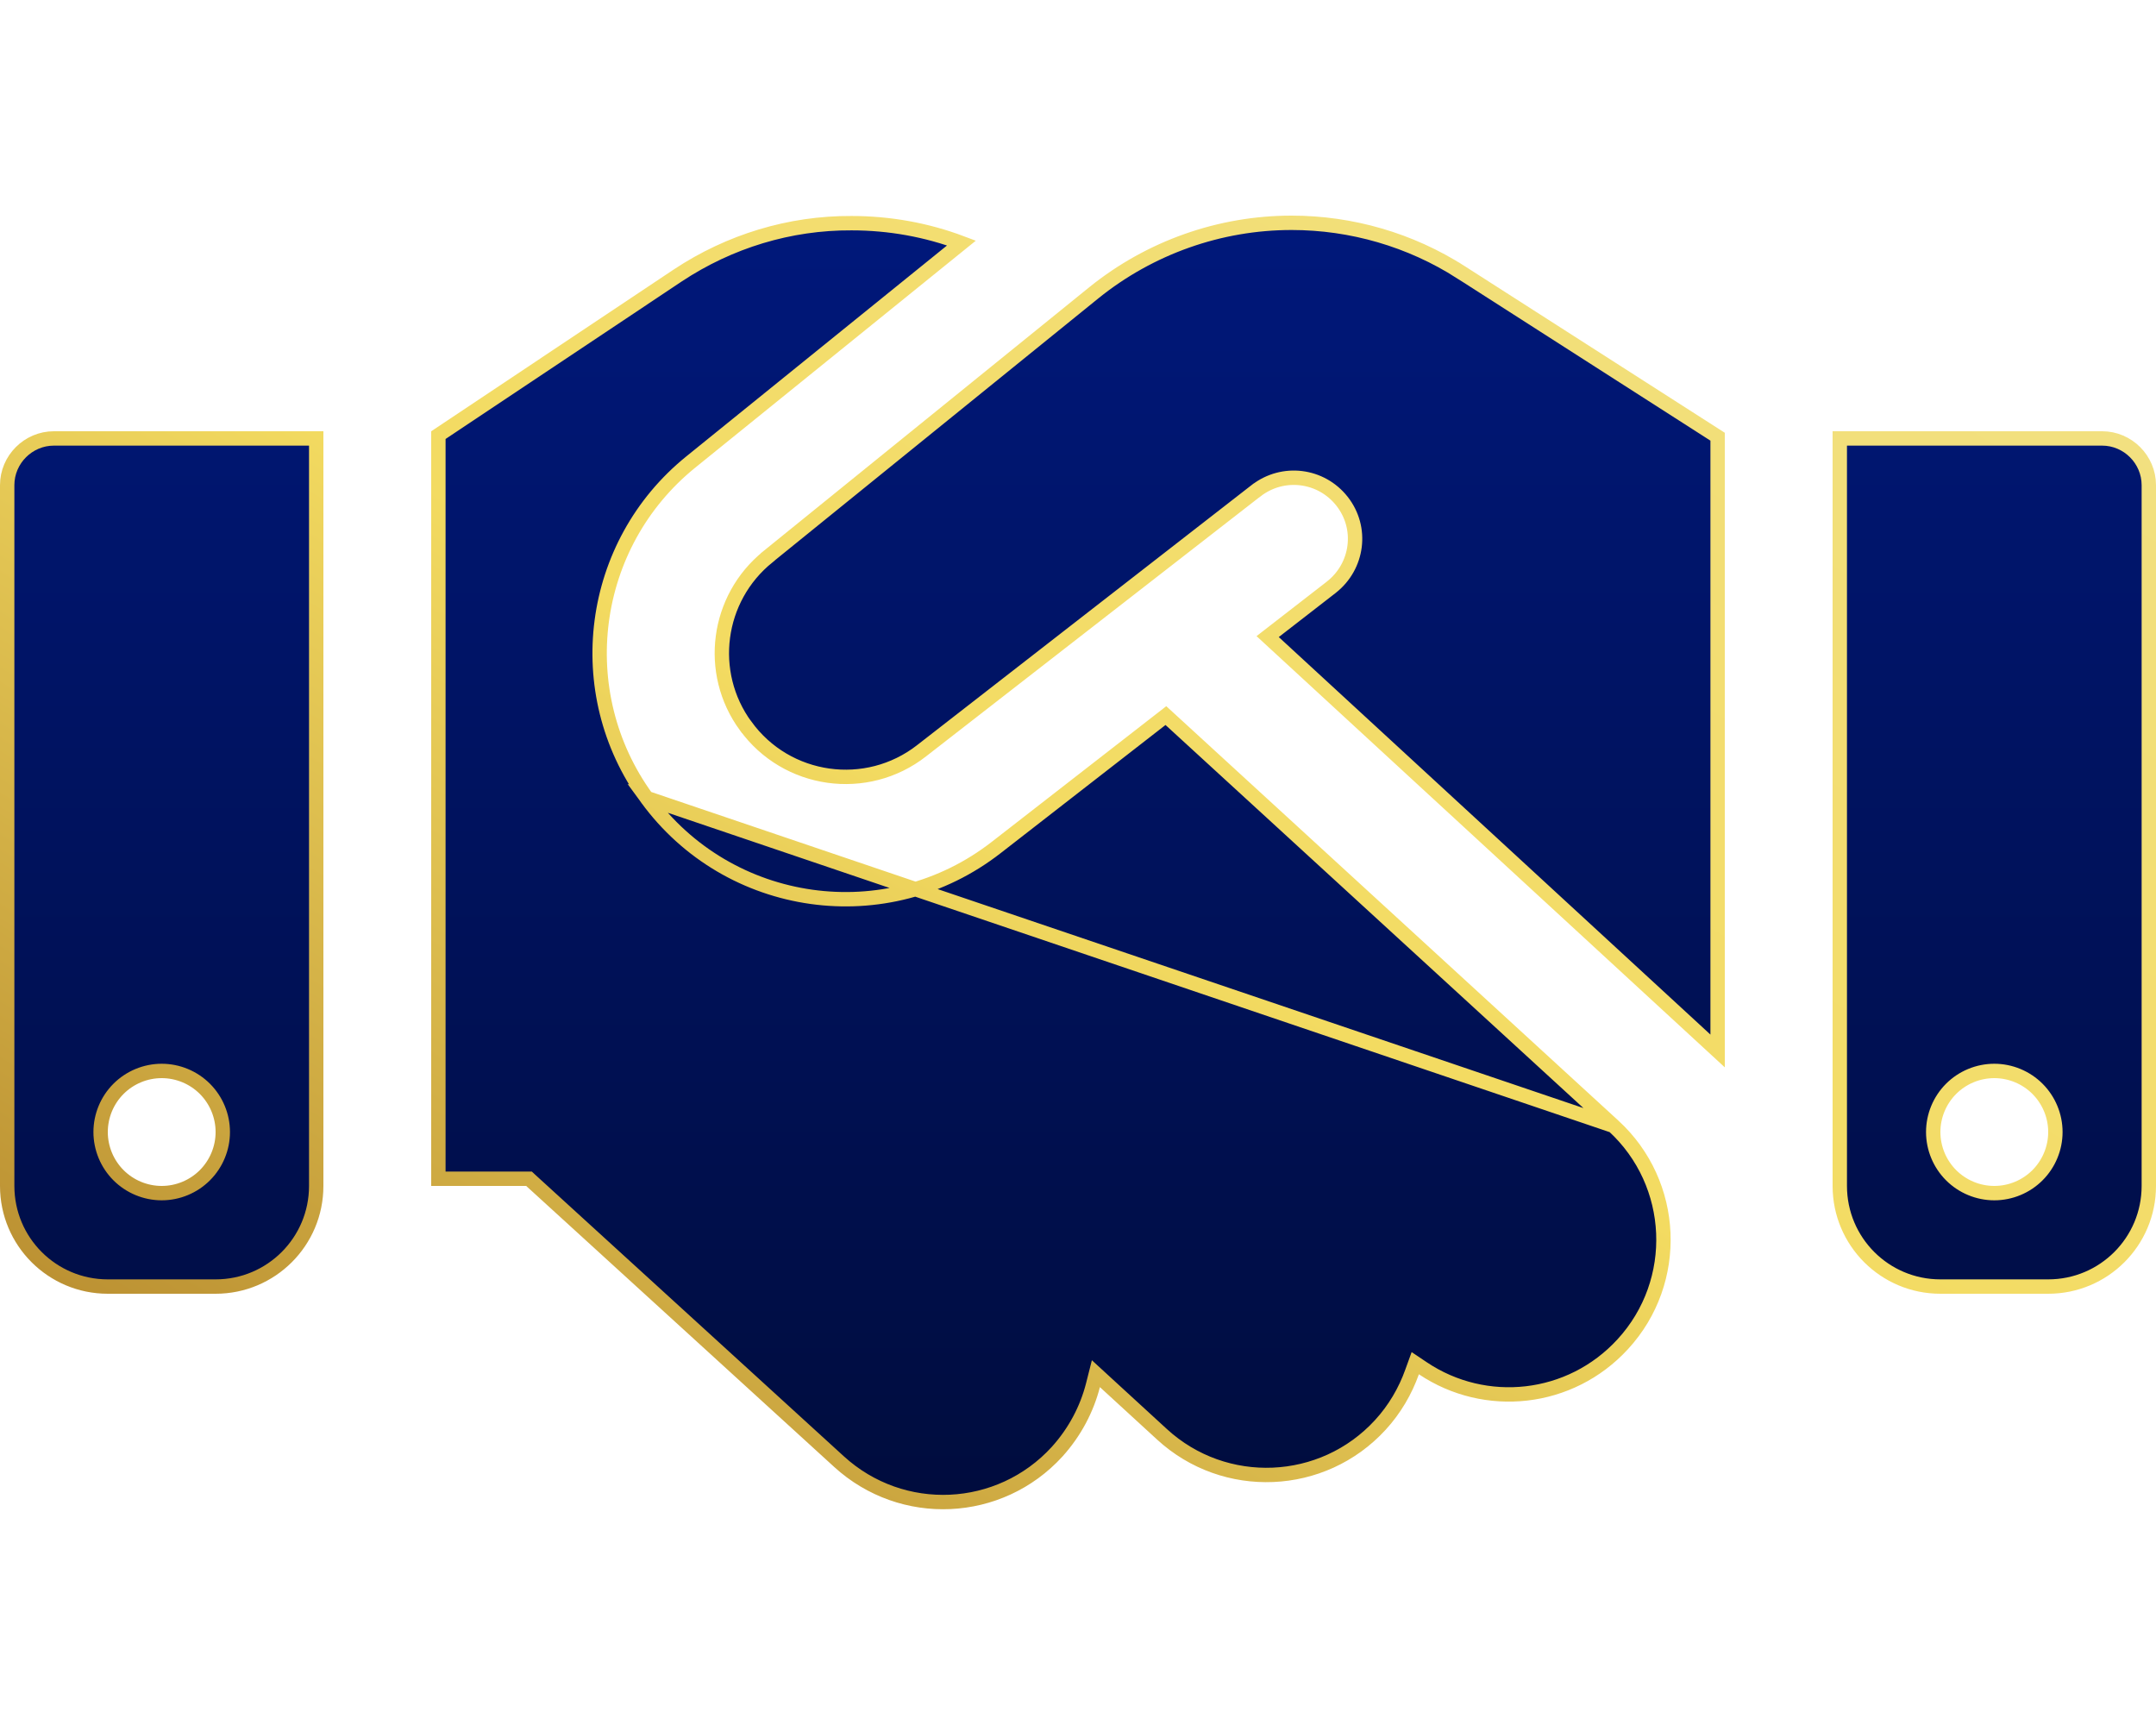
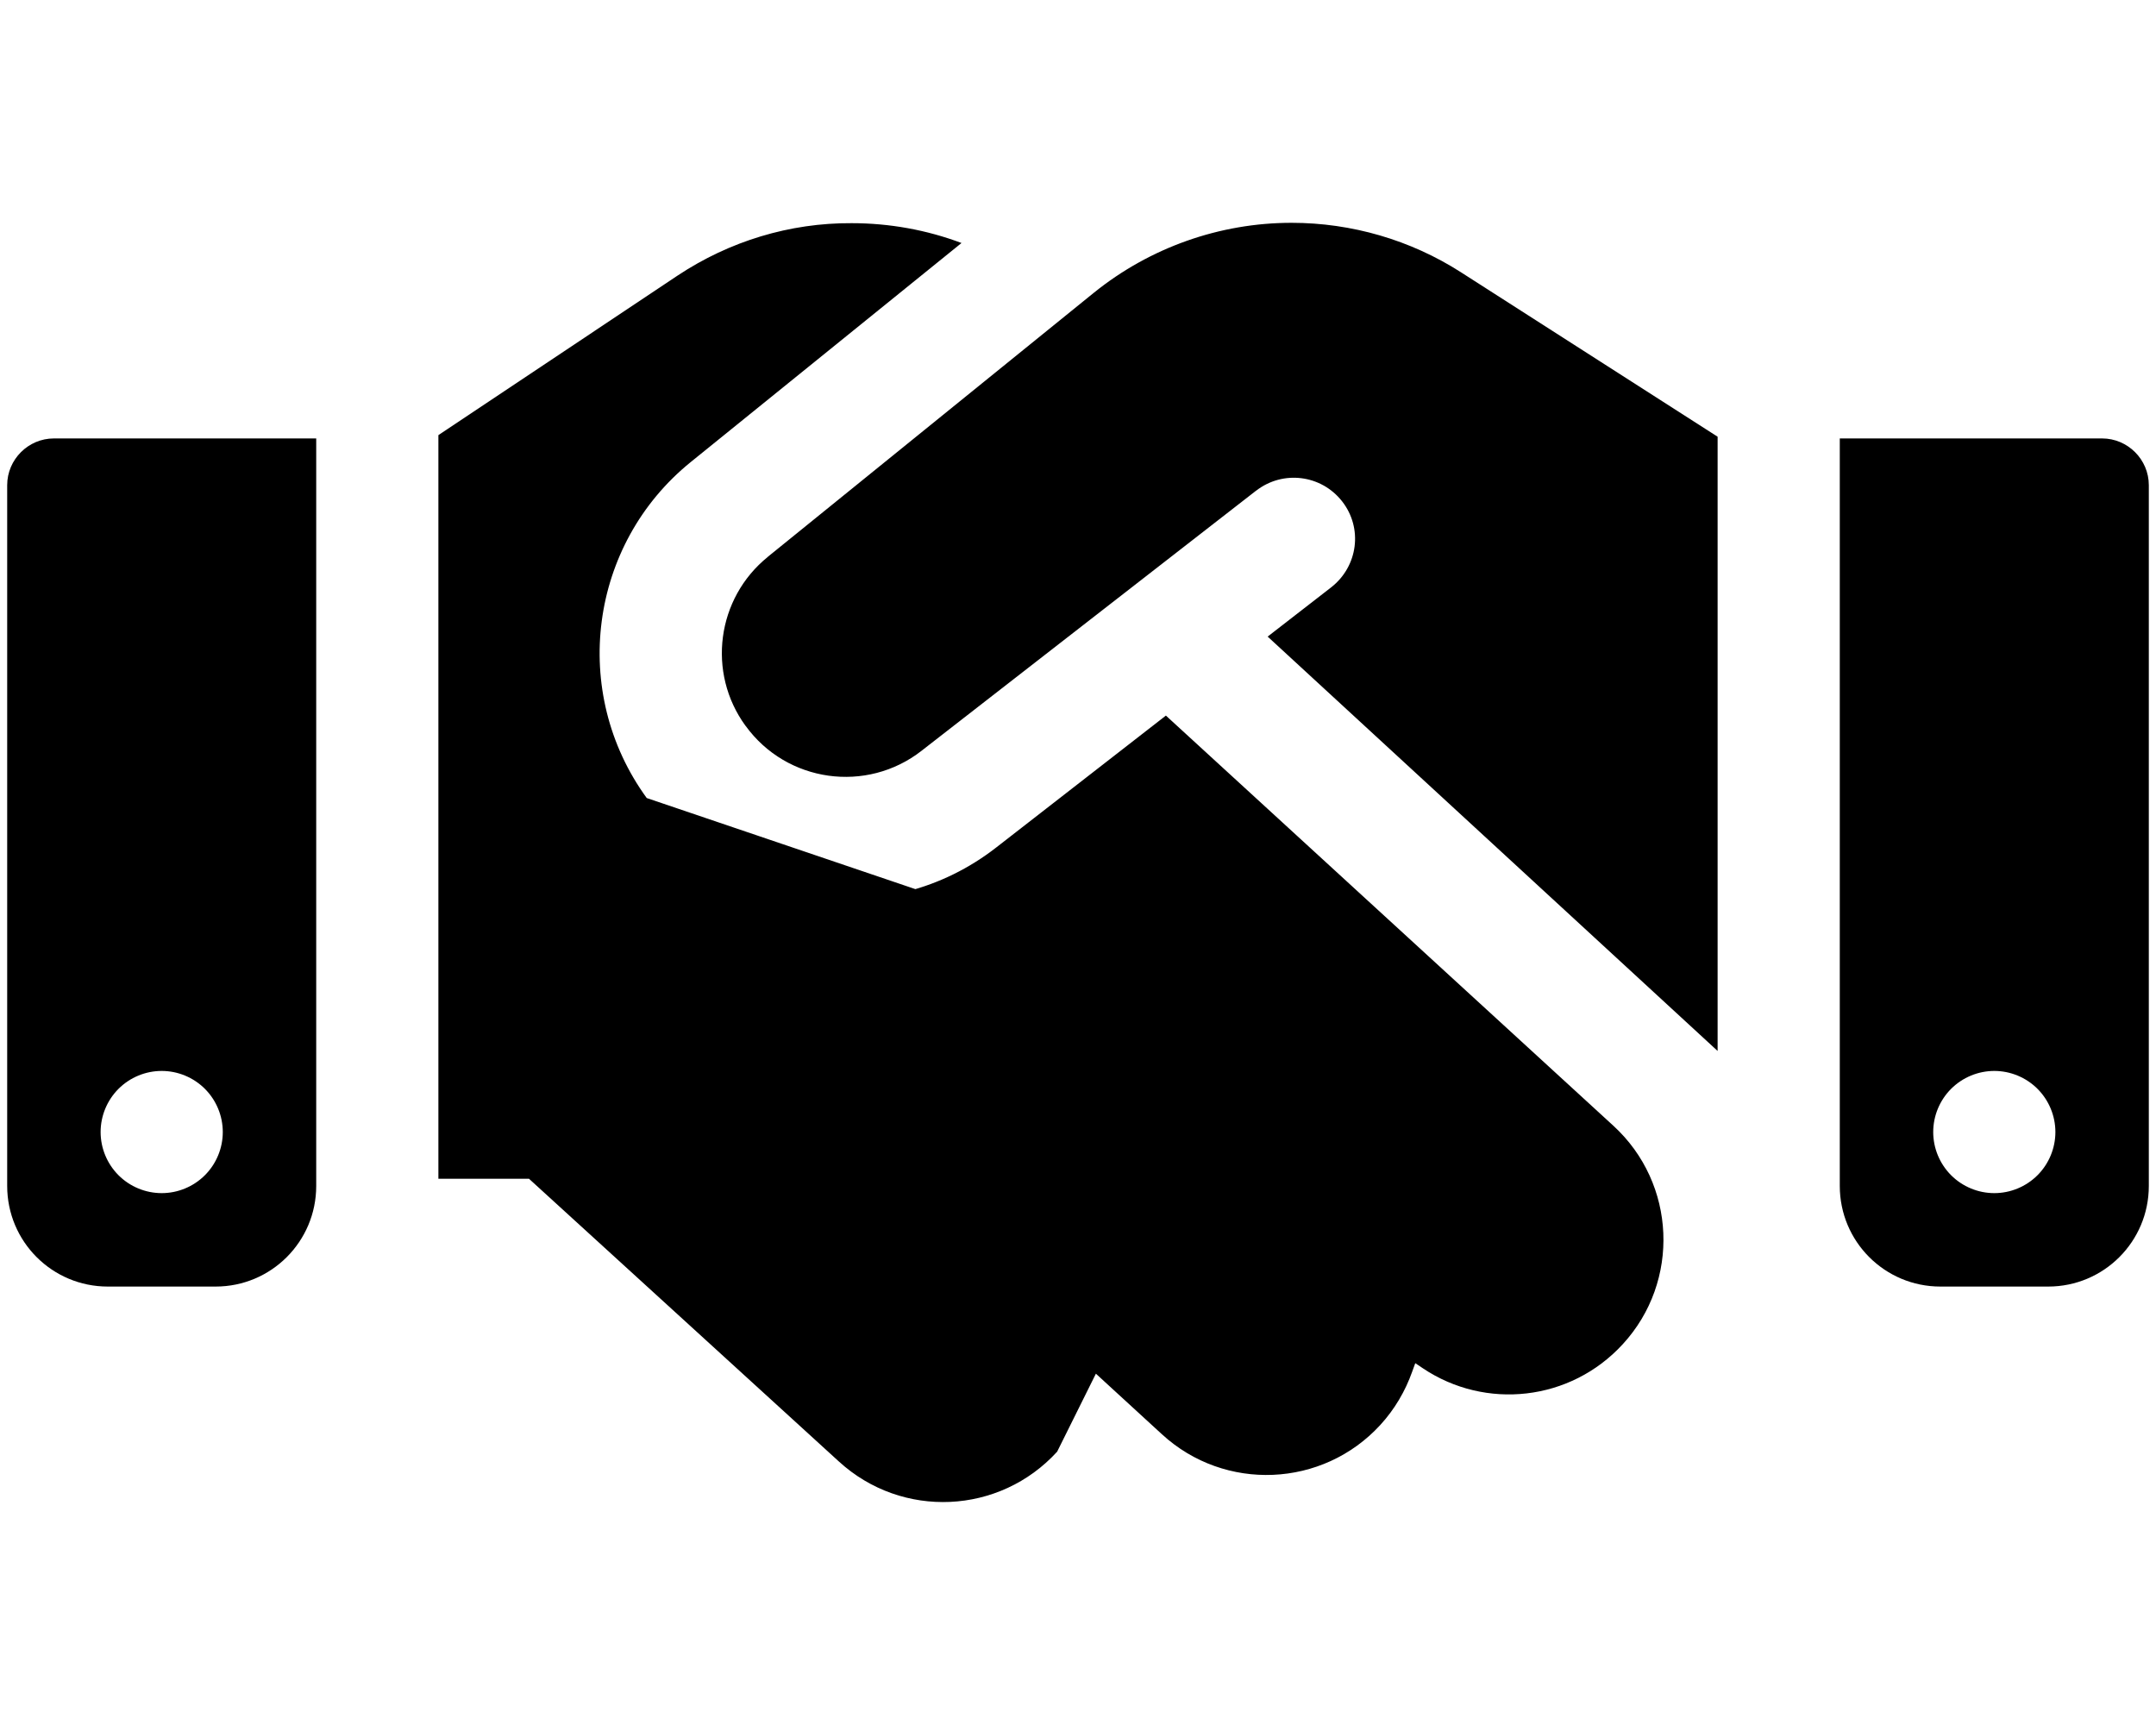
<svg xmlns="http://www.w3.org/2000/svg" width="30" height="24" viewBox="0 0 30 24" fill="none">
-   <path d="M8.999 11.103L8.999 11.103C7.927 9.63 8.197 7.573 9.612 6.428L13.379 3.381C12.893 3.198 12.375 3.105 11.85 3.105H11.85C10.989 3.1 10.15 3.356 9.43 3.833C9.43 3.833 9.43 3.833 9.43 3.833L6.1 6.054V16.4H7.322H7.361L7.389 16.426L11.674 20.335L11.674 20.335C12.552 21.137 13.909 21.075 14.71 20.197C14.957 19.923 15.123 19.605 15.208 19.274L15.249 19.112L15.372 19.225L16.169 19.956L16.169 19.956C17.043 20.758 18.404 20.7 19.206 19.826L19.206 19.826C19.407 19.607 19.555 19.352 19.649 19.087L19.693 18.966L19.799 19.037C20.668 19.62 21.851 19.498 22.581 18.701L22.581 18.701C23.383 17.828 23.325 16.466 22.451 15.664L8.999 11.103ZM8.999 11.103C10.138 12.667 12.345 12.976 13.866 11.788L16.223 9.956L22.451 15.664L8.999 11.103ZM23.9 14.622L17.639 8.857L18.525 8.17L18.526 8.169C18.896 7.878 18.967 7.347 18.674 6.974C18.382 6.603 17.851 6.539 17.48 6.826L17.479 6.826L12.825 10.444L12.824 10.445C12.058 11.043 10.946 10.887 10.375 10.099L10.374 10.099C9.834 9.359 9.971 8.323 10.685 7.747L10.685 7.746L15.222 4.072C16.001 3.444 16.973 3.1 17.972 3.1C18.806 3.1 19.626 3.338 20.327 3.787L20.381 3.704L20.327 3.787L23.73 5.967L23.73 5.967L23.9 6.076V14.622ZM0.1 6.75C0.1 6.393 0.393 6.1 0.75 6.1H4.4V16.5C4.4 17.274 3.774 17.9 3 17.9H1.5C0.726 17.9 0.1 17.274 0.1 16.5V6.75ZM2.851 15.149C2.692 14.99 2.475 14.9 2.25 14.9C2.025 14.9 1.808 14.99 1.649 15.149C1.49 15.308 1.4 15.525 1.4 15.75C1.4 15.975 1.49 16.192 1.649 16.351C1.808 16.51 2.025 16.6 2.25 16.6C2.475 16.6 2.692 16.51 2.851 16.351C3.01 16.192 3.1 15.975 3.1 15.75C3.1 15.525 3.01 15.308 2.851 15.149ZM25.6 16.5V6.1H29.25C29.607 6.1 29.9 6.393 29.9 6.75V16.5C29.9 17.274 29.274 17.9 28.5 17.9H27C26.226 17.9 25.6 17.274 25.6 16.5ZM27.149 15.149C26.99 15.308 26.9 15.525 26.9 15.75C26.9 15.975 26.99 16.192 27.149 16.351C27.308 16.51 27.525 16.6 27.75 16.6C27.975 16.6 28.192 16.51 28.351 16.351C28.51 16.192 28.6 15.975 28.6 15.75C28.6 15.525 28.51 15.308 28.351 15.149C28.192 14.99 27.975 14.9 27.75 14.9C27.525 14.9 27.308 14.99 27.149 15.149Z" fill="black" />
-   <path d="M8.999 11.103L8.999 11.103C7.927 9.63 8.197 7.573 9.612 6.428L13.379 3.381C12.893 3.198 12.375 3.105 11.85 3.105H11.85C10.989 3.1 10.15 3.356 9.43 3.833C9.43 3.833 9.43 3.833 9.43 3.833L6.1 6.054V16.4H7.322H7.361L7.389 16.426L11.674 20.335L11.674 20.335C12.552 21.137 13.909 21.075 14.71 20.197C14.957 19.923 15.123 19.605 15.208 19.274L15.249 19.112L15.372 19.225L16.169 19.956L16.169 19.956C17.043 20.758 18.404 20.7 19.206 19.826L19.206 19.826C19.407 19.607 19.555 19.352 19.649 19.087L19.693 18.966L19.799 19.037C20.668 19.62 21.851 19.498 22.581 18.701L22.581 18.701C23.383 17.828 23.325 16.466 22.451 15.664L8.999 11.103ZM8.999 11.103C10.138 12.667 12.345 12.976 13.866 11.788L16.223 9.956L22.451 15.664L8.999 11.103ZM23.9 14.622L17.639 8.857L18.525 8.17L18.526 8.169C18.896 7.878 18.967 7.347 18.674 6.974C18.382 6.603 17.851 6.539 17.48 6.826L17.479 6.826L12.825 10.444L12.824 10.445C12.058 11.043 10.946 10.887 10.375 10.099L10.374 10.099C9.834 9.359 9.971 8.323 10.685 7.747L10.685 7.746L15.222 4.072C16.001 3.444 16.973 3.1 17.972 3.1C18.806 3.1 19.626 3.338 20.327 3.787L20.381 3.704L20.327 3.787L23.73 5.967L23.73 5.967L23.9 6.076V14.622ZM0.1 6.75C0.1 6.393 0.393 6.1 0.75 6.1H4.4V16.5C4.4 17.274 3.774 17.9 3 17.9H1.5C0.726 17.9 0.1 17.274 0.1 16.5V6.75ZM2.851 15.149C2.692 14.99 2.475 14.9 2.25 14.9C2.025 14.9 1.808 14.99 1.649 15.149C1.49 15.308 1.4 15.525 1.4 15.75C1.4 15.975 1.49 16.192 1.649 16.351C1.808 16.51 2.025 16.6 2.25 16.6C2.475 16.6 2.692 16.51 2.851 16.351C3.01 16.192 3.1 15.975 3.1 15.75C3.1 15.525 3.01 15.308 2.851 15.149ZM25.6 16.5V6.1H29.25C29.607 6.1 29.9 6.393 29.9 6.75V16.5C29.9 17.274 29.274 17.9 28.5 17.9H27C26.226 17.9 25.6 17.274 25.6 16.5ZM27.149 15.149C26.99 15.308 26.9 15.525 26.9 15.75C26.9 15.975 26.99 16.192 27.149 16.351C27.308 16.51 27.525 16.6 27.75 16.6C27.975 16.6 28.192 16.51 28.351 16.351C28.51 16.192 28.6 15.975 28.6 15.75C28.6 15.525 28.51 15.308 28.351 15.149C28.192 14.99 27.975 14.9 27.75 14.9C27.525 14.9 27.308 14.99 27.149 15.149Z" fill="url(#paint0_linear_4931_8)" />
-   <path d="M8.999 11.103L8.999 11.103C7.927 9.63 8.197 7.573 9.612 6.428L13.379 3.381C12.893 3.198 12.375 3.105 11.85 3.105H11.85C10.989 3.1 10.15 3.356 9.43 3.833C9.43 3.833 9.43 3.833 9.43 3.833L6.1 6.054V16.4H7.322H7.361L7.389 16.426L11.674 20.335L11.674 20.335C12.552 21.137 13.909 21.075 14.71 20.197C14.957 19.923 15.123 19.605 15.208 19.274L15.249 19.112L15.372 19.225L16.169 19.956L16.169 19.956C17.043 20.758 18.404 20.7 19.206 19.826L19.206 19.826C19.407 19.607 19.555 19.352 19.649 19.087L19.693 18.966L19.799 19.037C20.668 19.62 21.851 19.498 22.581 18.701L22.581 18.701C23.383 17.828 23.325 16.466 22.451 15.664L8.999 11.103ZM8.999 11.103C10.138 12.667 12.345 12.976 13.866 11.788L16.223 9.956L22.451 15.664L8.999 11.103ZM23.9 14.622L17.639 8.857L18.525 8.17L18.526 8.169C18.896 7.878 18.967 7.347 18.674 6.974C18.382 6.603 17.851 6.539 17.48 6.826L17.479 6.826L12.825 10.444L12.824 10.445C12.058 11.043 10.946 10.887 10.375 10.099L10.374 10.099C9.834 9.359 9.971 8.323 10.685 7.747L10.685 7.746L15.222 4.072C16.001 3.444 16.973 3.1 17.972 3.1C18.806 3.1 19.626 3.338 20.327 3.787L20.381 3.704L20.327 3.787L23.73 5.967L23.73 5.967L23.9 6.076V14.622ZM0.1 6.75C0.1 6.393 0.393 6.1 0.75 6.1H4.4V16.5C4.4 17.274 3.774 17.9 3 17.9H1.5C0.726 17.9 0.1 17.274 0.1 16.5V6.75ZM2.851 15.149C2.692 14.99 2.475 14.9 2.25 14.9C2.025 14.9 1.808 14.99 1.649 15.149C1.49 15.308 1.4 15.525 1.4 15.75C1.4 15.975 1.49 16.192 1.649 16.351C1.808 16.51 2.025 16.6 2.25 16.6C2.475 16.6 2.692 16.51 2.851 16.351C3.01 16.192 3.1 15.975 3.1 15.75C3.1 15.525 3.01 15.308 2.851 15.149ZM25.6 16.5V6.1H29.25C29.607 6.1 29.9 6.393 29.9 6.75V16.5C29.9 17.274 29.274 17.9 28.5 17.9H27C26.226 17.9 25.6 17.274 25.6 16.5ZM27.149 15.149C26.99 15.308 26.9 15.525 26.9 15.75C26.9 15.975 26.99 16.192 27.149 16.351C27.308 16.51 27.525 16.6 27.75 16.6C27.975 16.6 28.192 16.51 28.351 16.351C28.51 16.192 28.6 15.975 28.6 15.75C28.6 15.525 28.51 15.308 28.351 15.149C28.192 14.99 27.975 14.9 27.75 14.9C27.525 14.9 27.308 14.99 27.149 15.149Z" stroke="url(#paint1_linear_4931_8)" stroke-width="0.2" />
+   <path d="M8.999 11.103L8.999 11.103C7.927 9.63 8.197 7.573 9.612 6.428L13.379 3.381C12.893 3.198 12.375 3.105 11.85 3.105H11.85C10.989 3.1 10.15 3.356 9.43 3.833C9.43 3.833 9.43 3.833 9.43 3.833L6.1 6.054V16.4H7.322H7.361L7.389 16.426L11.674 20.335L11.674 20.335C12.552 21.137 13.909 21.075 14.71 20.197L15.249 19.112L15.372 19.225L16.169 19.956L16.169 19.956C17.043 20.758 18.404 20.7 19.206 19.826L19.206 19.826C19.407 19.607 19.555 19.352 19.649 19.087L19.693 18.966L19.799 19.037C20.668 19.62 21.851 19.498 22.581 18.701L22.581 18.701C23.383 17.828 23.325 16.466 22.451 15.664L8.999 11.103ZM8.999 11.103C10.138 12.667 12.345 12.976 13.866 11.788L16.223 9.956L22.451 15.664L8.999 11.103ZM23.9 14.622L17.639 8.857L18.525 8.17L18.526 8.169C18.896 7.878 18.967 7.347 18.674 6.974C18.382 6.603 17.851 6.539 17.48 6.826L17.479 6.826L12.825 10.444L12.824 10.445C12.058 11.043 10.946 10.887 10.375 10.099L10.374 10.099C9.834 9.359 9.971 8.323 10.685 7.747L10.685 7.746L15.222 4.072C16.001 3.444 16.973 3.1 17.972 3.1C18.806 3.1 19.626 3.338 20.327 3.787L20.381 3.704L20.327 3.787L23.73 5.967L23.73 5.967L23.9 6.076V14.622ZM0.1 6.75C0.1 6.393 0.393 6.1 0.75 6.1H4.4V16.5C4.4 17.274 3.774 17.9 3 17.9H1.5C0.726 17.9 0.1 17.274 0.1 16.5V6.75ZM2.851 15.149C2.692 14.99 2.475 14.9 2.25 14.9C2.025 14.9 1.808 14.99 1.649 15.149C1.49 15.308 1.4 15.525 1.4 15.75C1.4 15.975 1.49 16.192 1.649 16.351C1.808 16.51 2.025 16.6 2.25 16.6C2.475 16.6 2.692 16.51 2.851 16.351C3.01 16.192 3.1 15.975 3.1 15.75C3.1 15.525 3.01 15.308 2.851 15.149ZM25.6 16.5V6.1H29.25C29.607 6.1 29.9 6.393 29.9 6.75V16.5C29.9 17.274 29.274 17.9 28.5 17.9H27C26.226 17.9 25.6 17.274 25.6 16.5ZM27.149 15.149C26.99 15.308 26.9 15.525 26.9 15.75C26.9 15.975 26.99 16.192 27.149 16.351C27.308 16.51 27.525 16.6 27.75 16.6C27.975 16.6 28.192 16.51 28.351 16.351C28.51 16.192 28.6 15.975 28.6 15.75C28.6 15.525 28.51 15.308 28.351 15.149C28.192 14.99 27.975 14.9 27.75 14.9C27.525 14.9 27.308 14.99 27.149 15.149Z" fill="black" />
  <defs>
    <linearGradient id="paint0_linear_4931_8" x1="15" y1="21" x2="15" y2="3" gradientUnits="userSpaceOnUse">
      <stop stop-color="#000C3D" />
      <stop offset="1" stop-color="#00187B" />
    </linearGradient>
    <linearGradient id="paint1_linear_4931_8" x1="0" y1="20.998" x2="15.88" y2="-5.471" gradientUnits="userSpaceOnUse">
      <stop stop-color="#AE7F27" />
      <stop offset="0.495" stop-color="#F3DB61" />
      <stop offset="1" stop-color="#F2E187" />
    </linearGradient>
  </defs>
</svg>